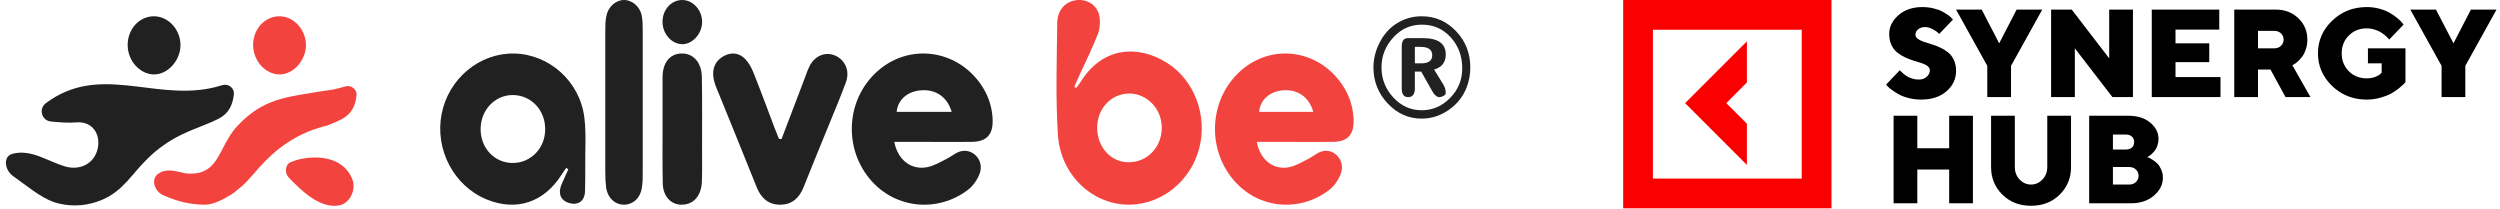
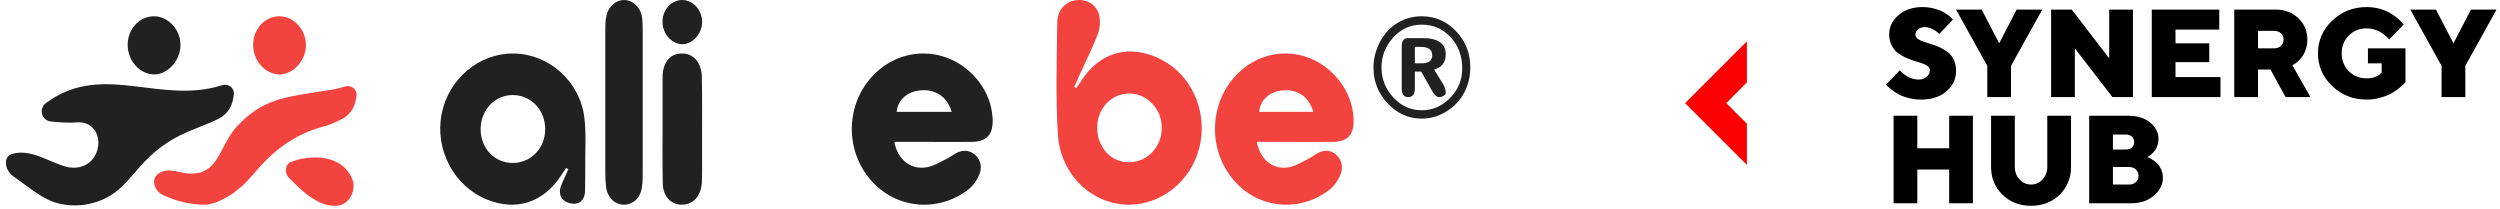
<svg xmlns="http://www.w3.org/2000/svg" width="824" height="69" viewBox="0 0 824 69" fill="none">
  <path d="M575.777 40.777L568.988 33.988L575.777 27.178V13.621L555.41 33.988L575.777 54.354V40.777Z" fill="#FA0000" />
-   <path d="M535 0V68.66H603.661V0H535ZM593.855 58.855H544.806V9.806H593.855V58.855Z" fill="#FA0000" />
  <path d="M636.072 23.149C636.072 22.626 635.824 22.17 635.327 21.781C634.831 21.392 634.188 21.071 633.396 20.816C632.619 20.561 631.747 20.293 630.781 20.011C629.829 19.716 628.877 19.347 627.925 18.905C626.986 18.462 626.121 17.933 625.33 17.316C624.552 16.699 623.915 15.867 623.419 14.822C622.923 13.775 622.675 12.569 622.675 11.201C622.675 8.84 623.694 6.775 625.732 5.005C627.784 3.222 630.406 2.33 633.597 2.33C634.912 2.33 636.152 2.477 637.319 2.772C638.486 3.054 639.438 3.396 640.175 3.798C640.926 4.201 641.583 4.603 642.147 5.005C642.71 5.394 643.099 5.743 643.313 6.051L643.695 6.453L639.149 11.201C639.015 11.04 638.814 10.839 638.546 10.597C638.291 10.342 637.748 10.001 636.917 9.571C636.099 9.142 635.267 8.928 634.422 8.928C633.537 8.928 632.8 9.176 632.21 9.672C631.619 10.168 631.324 10.745 631.324 11.402C631.324 11.925 631.573 12.381 632.069 12.77C632.565 13.145 633.202 13.467 633.98 13.735C634.771 13.99 635.636 14.265 636.575 14.56C637.527 14.842 638.479 15.204 639.431 15.646C640.396 16.089 641.268 16.618 642.046 17.235C642.837 17.852 643.481 18.684 643.977 19.73C644.473 20.776 644.721 21.983 644.721 23.35C644.721 26.019 643.669 28.265 641.563 30.089C639.458 31.913 636.662 32.825 633.175 32.825C631.754 32.825 630.379 32.65 629.051 32.302C627.737 31.966 626.651 31.558 625.793 31.075C624.948 30.592 624.197 30.109 623.54 29.626C622.883 29.144 622.4 28.728 622.091 28.379L621.649 27.876L626.175 23.149C626.229 23.23 626.322 23.337 626.457 23.471C626.604 23.605 626.879 23.853 627.281 24.215C627.697 24.577 628.133 24.899 628.589 25.181C629.045 25.449 629.615 25.691 630.299 25.905C630.982 26.12 631.666 26.227 632.35 26.227C633.45 26.227 634.342 25.925 635.026 25.322C635.723 24.718 636.072 23.994 636.072 23.149ZM664.686 3.155H673.135L662.836 21.701V32H655.011V21.701L644.712 3.155H653.16L658.933 14.278L664.686 3.155ZM695.192 3.155H703.016V32H696.258L683.867 15.928V32H676.042V3.155H682.841L695.192 19.227V3.155ZM717.047 25.402H731.872V32H709.223V3.155H731.47V9.752H717.047V14.278H728.171V20.474H717.047V25.402ZM736.409 32V3.155H750.007C753.051 3.155 755.559 4.107 757.53 6.011C759.515 7.902 760.507 10.249 760.507 13.051C760.507 14.205 760.333 15.284 759.984 16.29C759.649 17.282 759.24 18.094 758.757 18.724C758.274 19.341 757.792 19.87 757.309 20.313C756.826 20.742 756.424 21.037 756.102 21.198L755.559 21.5L761.533 32H753.306L748.357 22.928H744.234V32H736.409ZM751.817 15.103C752.394 14.553 752.682 13.869 752.682 13.051C752.682 12.22 752.394 11.536 751.817 10.999C751.241 10.45 750.496 10.175 749.584 10.175H744.234V15.928H749.584C750.496 15.928 751.241 15.653 751.817 15.103ZM780.07 32.825C775.591 32.825 771.789 31.329 768.664 28.339C765.553 25.335 763.997 21.748 763.997 17.577C763.997 13.407 765.553 9.826 768.664 6.836C771.789 3.832 775.591 2.33 780.07 2.33C781.612 2.33 783.08 2.531 784.475 2.933C785.87 3.336 787.016 3.818 787.915 4.382C788.827 4.945 789.618 5.508 790.288 6.071C790.972 6.635 791.462 7.117 791.757 7.52L792.219 8.103L787.472 13.051C787.392 12.944 787.284 12.81 787.15 12.649C787.016 12.475 786.708 12.18 786.225 11.764C785.742 11.335 785.239 10.959 784.716 10.637C784.193 10.302 783.503 10.007 782.644 9.752C781.8 9.484 780.941 9.35 780.07 9.35C777.709 9.35 775.745 10.135 774.176 11.704C772.607 13.259 771.822 15.217 771.822 17.577C771.822 19.938 772.607 21.902 774.176 23.471C775.745 25.04 777.709 25.825 780.07 25.825C781.062 25.825 781.967 25.677 782.785 25.382C783.603 25.074 784.18 24.752 784.515 24.416L784.998 23.974V20.876H780.472V15.928H792.843V27.052C792.736 27.212 792.555 27.427 792.3 27.695C792.045 27.95 791.515 28.413 790.711 29.083C789.906 29.74 789.041 30.324 788.116 30.833C787.191 31.343 786.004 31.799 784.555 32.201C783.107 32.617 781.612 32.825 780.07 32.825ZM814.417 3.155H822.866L812.567 21.701V32H804.742V21.701L794.443 3.155H802.891L808.664 14.278L814.417 3.155ZM650.273 38.154V67H642.448V55.876H631.948V67H624.123V38.154H631.948V48.876H642.448V38.154H650.273ZM665.652 59.155C666.711 60.268 667.972 60.825 669.433 60.825C670.895 60.825 672.149 60.268 673.195 59.155C674.254 58.042 674.784 56.674 674.784 55.051V38.154H682.609V55.051C682.609 58.672 681.362 61.71 678.868 64.164C676.373 66.604 673.229 67.825 669.433 67.825C665.638 67.825 662.494 66.604 659.999 64.164C657.505 61.71 656.258 58.672 656.258 55.051V38.154H664.083V55.051C664.083 56.674 664.606 58.042 665.652 59.155ZM702.393 67H688.594V38.154H701.568C704.532 38.154 706.919 38.912 708.729 40.428C710.54 41.943 711.445 43.727 711.445 45.778C711.445 46.569 711.317 47.327 711.063 48.051C710.808 48.762 710.499 49.332 710.137 49.761C709.775 50.19 709.413 50.566 709.051 50.888C708.702 51.196 708.394 51.417 708.126 51.551L707.744 51.752C707.878 51.806 708.059 51.887 708.287 51.994C708.528 52.088 708.944 52.322 709.534 52.698C710.124 53.06 710.647 53.476 711.103 53.945C711.559 54.414 711.968 55.058 712.33 55.876C712.705 56.694 712.893 57.586 712.893 58.551C712.893 60.804 711.908 62.776 709.936 64.466C707.978 66.155 705.464 67 702.393 67ZM696.419 60.825H701.769C702.681 60.825 703.426 60.55 704.002 60C704.579 59.45 704.867 58.766 704.867 57.948C704.867 57.117 704.579 56.426 704.002 55.876C703.426 55.326 702.681 55.051 701.769 55.051H696.419V60.825ZM700.743 44.35H696.419V49.278H700.743C701.561 49.278 702.212 49.057 702.695 48.614C703.177 48.159 703.419 47.562 703.419 46.824C703.419 46.073 703.177 45.477 702.695 45.034C702.212 44.578 701.561 44.35 700.743 44.35Z" fill="black" />
  <path d="M354.66 29.023C355.158 28.422 355.656 27.82 356.083 27.143C363.201 15.483 374.944 14.581 384.695 20.749C393.734 26.466 398.005 38.126 395.3 48.732C392.524 59.564 383.129 67.237 372.524 67.463C360.282 67.689 349.535 57.834 348.681 44.369C347.898 32.108 348.325 19.846 348.468 7.509C348.539 3.222 351.172 0.514 354.731 0.062C358.29 -0.389 361.635 1.642 362.346 5.253C362.702 7.058 362.56 9.315 361.919 11.045C360.211 15.483 358.147 19.696 356.154 23.983C355.443 25.488 354.802 26.992 354.09 28.572C354.233 28.723 354.446 28.873 354.66 29.023ZM372.097 30.829C366.19 30.904 361.635 35.794 361.635 42.112C361.635 48.657 366.332 53.697 372.382 53.471C378.289 53.321 382.916 48.356 382.916 42.188C382.987 35.944 378.076 30.754 372.097 30.829Z" fill="#F3433F" />
  <path d="M186.616 55.35C186.116 56.094 185.545 56.838 185.045 57.656C179.261 66.731 170.192 69.706 160.481 65.764C149.627 61.375 143.272 49.325 145.557 37.573C147.842 25.895 158.053 17.416 169.478 17.639C181.046 17.862 191.186 26.862 192.614 38.838C193.257 44.193 192.828 49.697 192.9 55.202C192.9 57.805 192.9 60.408 192.828 63.012C192.757 65.094 191.828 66.805 189.829 67.103C188.615 67.326 186.973 66.879 185.973 66.136C184.331 64.945 184.259 62.937 184.973 61.078C185.687 59.293 186.544 57.582 187.33 55.797C187.116 55.648 186.901 55.499 186.616 55.35ZM158.41 42.408C158.339 48.879 163.052 53.788 169.121 53.714C175.048 53.64 179.689 48.805 179.689 42.631C179.761 36.309 175.048 31.325 168.978 31.325C163.123 31.325 158.481 36.234 158.41 42.408Z" fill="#212121" />
  <path d="M294.765 46.761C295.894 52.788 300.409 56.137 305.629 55.095C307.887 54.649 309.933 53.384 312.049 52.342C313.53 51.598 314.871 50.407 316.352 49.961C320.444 48.621 324.395 52.714 322.984 56.956C322.278 59.039 320.797 61.197 319.174 62.462C309.015 70.35 293.989 69.01 285.735 57.774C277.763 46.91 279.527 31.506 289.827 22.949C299.986 14.466 314.8 16.326 322.843 27.191C325.382 30.613 326.864 34.483 327.146 38.799C327.499 44.231 325.382 46.687 320.303 46.761C315.153 46.836 310.003 46.761 304.783 46.761C301.538 46.761 298.292 46.761 294.765 46.761ZM313.672 36.864C312.19 31.804 308.239 29.274 303.231 29.795C298.927 30.241 295.894 32.995 295.541 36.864C301.467 36.864 307.393 36.864 313.672 36.864Z" fill="#212121" />
  <path d="M414.245 46.761C415.356 52.788 419.801 56.137 424.94 55.095C427.162 54.649 429.176 53.384 431.259 52.342C432.717 51.598 434.037 50.407 435.495 49.961C439.523 48.621 443.412 52.714 442.023 56.956C441.329 59.039 439.87 61.197 438.273 62.462C428.273 70.35 413.481 69.01 405.357 57.774C397.509 46.91 399.245 31.506 409.384 22.949C419.384 14.466 433.967 16.326 441.884 27.191C444.384 30.613 445.842 34.483 446.12 38.799C446.467 44.231 444.384 46.687 439.384 46.761C434.315 46.836 429.245 46.761 424.106 46.761C420.912 46.761 417.718 46.761 414.245 46.761ZM432.856 36.864C431.398 31.804 427.509 29.274 422.579 29.795C418.343 30.241 415.356 32.995 415.009 36.864C420.843 36.864 426.676 36.864 432.856 36.864Z" fill="#F3433F" />
-   <path d="M257.595 45.818C260.084 39.272 262.572 32.8 265.06 26.253C265.628 24.765 266.126 23.203 266.837 21.79C268.543 18.368 272.026 16.954 275.225 18.293C278.638 19.781 280.201 23.426 278.78 27.22C277.216 31.461 275.439 35.701 273.732 39.867C270.747 47.157 267.761 54.448 264.846 61.738C263.425 65.309 261.008 67.392 257.311 67.466C253.472 67.541 250.913 65.458 249.42 61.738C245.013 50.654 240.463 39.644 235.985 28.559C235.487 27.295 235.132 25.956 235.061 24.617C234.918 21.715 236.34 19.632 238.757 18.368C241.245 17.103 243.733 17.475 245.653 19.484C246.79 20.674 247.643 22.236 248.283 23.798C250.771 29.973 253.046 36.222 255.392 42.396C255.818 43.512 256.316 44.628 256.742 45.744C257.098 45.818 257.382 45.818 257.595 45.818Z" fill="#212121" />
  <path d="M199.504 33.583C199.504 25.828 199.504 18.072 199.504 10.242C199.504 8.585 199.504 6.929 199.839 5.348C200.376 2.336 202.856 0.077 205.537 0.002C208.352 -0.073 211.033 2.185 211.569 5.423C211.837 7.004 211.837 8.661 211.837 10.317C211.837 25.828 211.837 41.413 211.837 56.924C211.837 58.58 211.837 60.161 211.569 61.818C211.1 65.206 208.754 67.39 205.805 67.465C202.721 67.54 200.242 65.206 199.772 61.743C199.571 60.161 199.504 58.505 199.504 56.849C199.504 49.093 199.504 41.338 199.504 33.583Z" fill="#212121" />
  <path d="M218.381 42.178C218.381 36.584 218.381 30.989 218.381 25.47C218.381 20.696 220.774 17.713 224.576 17.638C228.447 17.489 231.263 20.547 231.334 25.395C231.474 33.227 231.404 40.984 231.404 48.816C231.404 52.546 231.474 56.275 231.334 60.005C231.122 64.256 228.94 66.941 225.702 67.389C221.619 67.986 218.522 65.077 218.451 60.452C218.31 54.336 218.381 48.219 218.381 42.178Z" fill="#212121" />
  <path d="M224.984 0.001C228.545 0.071 231.543 3.519 231.418 7.46C231.293 11.189 228.232 14.567 224.922 14.567C221.424 14.567 218.363 11.189 218.363 7.178C218.363 3.168 221.299 -0.069 224.984 0.001Z" fill="#212121" />
  <path d="M92.258 5.367C97.005 5.459 101.002 9.996 100.835 15.181C100.669 20.088 96.588 24.532 92.174 24.532C87.511 24.532 83.43 20.088 83.43 14.81C83.43 9.533 87.344 5.274 92.258 5.367Z" fill="#F3433F" />
  <path d="M50.906 5.367C55.653 5.459 59.651 9.996 59.484 15.181C59.318 20.088 55.237 24.532 50.823 24.532C46.159 24.532 42.078 20.088 42.078 14.81C42.078 9.533 45.992 5.274 50.906 5.367Z" fill="#212121" />
  <path d="M452.688 22.232C452.688 19.215 453.469 16.293 455.03 13.467C456.451 10.877 458.353 8.883 460.737 7.485C463.133 6.072 465.753 5.365 468.596 5.365C473.042 5.365 476.819 7.006 479.926 10.288C483.048 13.556 484.609 17.537 484.609 22.232C484.609 24.587 484.212 26.772 483.417 28.789C482.219 31.865 480.239 34.352 477.48 36.251C474.734 38.149 471.774 39.099 468.596 39.099C464.262 39.099 460.527 37.435 457.392 34.109C454.256 30.768 452.688 26.809 452.688 22.232ZM455.342 22.188C455.342 26.014 456.646 29.333 459.252 32.144C461.858 34.941 464.973 36.339 468.596 36.339C472.192 36.339 475.314 34.985 477.961 32.277C480.623 29.569 481.954 26.316 481.954 22.519C481.954 18.486 480.686 15.079 478.15 12.297C475.613 9.516 472.45 8.125 468.659 8.125C465.008 8.125 461.92 9.472 459.398 12.165C456.694 15.05 455.342 18.39 455.342 22.188ZM462.012 29.12V15.233C462.012 13.453 462.708 12.562 464.102 12.562H468.952C473.997 12.562 476.519 14.358 476.519 17.949C476.519 20.539 475.237 22.195 472.673 22.916L475.661 27.751C476.232 28.678 476.519 29.642 476.519 30.643C476.519 31.011 476.268 31.335 475.766 31.614C475.279 31.879 474.832 32.012 474.428 32.012C473.605 32.012 472.833 31.379 472.108 30.113L468.428 23.601H466.339V29.12C466.339 31.048 465.593 32.012 464.102 32.012C462.708 32.012 462.012 31.048 462.012 29.12ZM466.339 20.885H468.428C470.853 20.885 472.066 19.995 472.066 18.214C472.066 16.374 470.784 15.454 468.22 15.454H466.339V20.885Z" fill="#212121" />
  <path d="M4.144 50.679C0.865 51.559 1.524 56.085 4.342 58.064C8.933 61.287 13.158 64.981 17.797 66.633C22.426 68.112 27.334 68.066 31.94 66.499C34.837 65.554 37.533 63.953 39.862 61.794L41.962 59.698C42.695 58.784 43.23 58.271 43.943 57.468C44.319 57.067 44.576 56.71 44.933 56.286C46.577 54.356 48.323 52.539 50.162 50.845C53.259 48.099 56.678 45.848 60.323 44.156C64.284 42.26 68.543 40.945 72.207 39.049C75.449 37.327 76.722 34.497 77.076 31.122C77.308 28.905 75.161 27.401 73.158 28.101C71.794 28.528 70.413 28.878 69.018 29.149C50.023 32.806 32.342 21.094 15.104 34.01C12.65 35.849 13.726 39.712 16.718 40.038C19.599 40.351 22.767 40.559 25.106 40.343C30.652 39.83 33.564 44.646 31.999 49.708C30.553 54.391 25.839 56.175 21.442 54.859C18.768 54.056 16.154 52.763 13.519 51.76C10.255 50.443 7.095 49.888 4.144 50.679Z" fill="#212121" />
  <path d="M109.412 40.74C108.761 41.011 108.1 41.275 107.435 41.538C107.414 41.505 107.395 41.472 107.375 41.44C106.873 41.599 106.369 41.753 105.863 41.908C103.914 42.504 101.956 43.102 100.146 44.012C96.519 45.684 93.117 47.908 90.035 50.622C88.172 52.292 86.402 54.087 84.734 55.998C84.609 56.146 84.496 56.285 84.386 56.422C84.184 56.671 83.991 56.909 83.749 57.166C83.506 57.437 83.284 57.675 83.068 57.907C82.652 58.352 82.258 58.775 81.778 59.369L80.04 61.093C79.806 61.324 79.555 61.535 79.297 61.736C78.659 62.236 77.47 63.2 76.932 63.638C76.746 63.789 76.551 63.926 76.347 64.048C73.691 65.629 70.81 67.292 67.825 67.465H67.194C62.986 67.404 58.821 66.501 54.897 64.799C54.632 64.67 54.335 64.543 54.015 64.419C51.019 63.265 49.514 59.215 52.118 57.285C54.422 55.609 56.992 56.19 59.665 56.794C60.242 56.925 60.823 57.056 61.407 57.166C68.793 57.814 70.951 53.683 73.494 48.812C74.752 46.403 76.105 43.813 78.231 41.531C86.758 32.37 94.484 32.027 105.992 30.065C107.362 29.832 108.334 29.784 109.513 29.56C110.897 29.295 112.268 28.953 113.62 28.535C115.608 27.85 117.737 29.322 117.507 31.492C117.156 34.796 115.893 37.566 112.677 39.252C112.358 39.415 112.034 39.573 111.707 39.728C110.968 40.113 110.2 40.443 109.412 40.74Z" fill="#F3433F" />
  <path d="M115.948 58.645C116.14 59.073 116.276 59.486 116.374 59.887C117.176 63.187 115.012 67.079 111.849 67.685C105.372 68.924 99.015 62.511 95.118 58.471C93.768 57.071 93.973 54.206 95.727 53.477C96.707 53.069 97.711 52.739 98.733 52.489C104.98 51.098 112.907 51.858 115.948 58.645Z" fill="#F3433F" />
</svg>